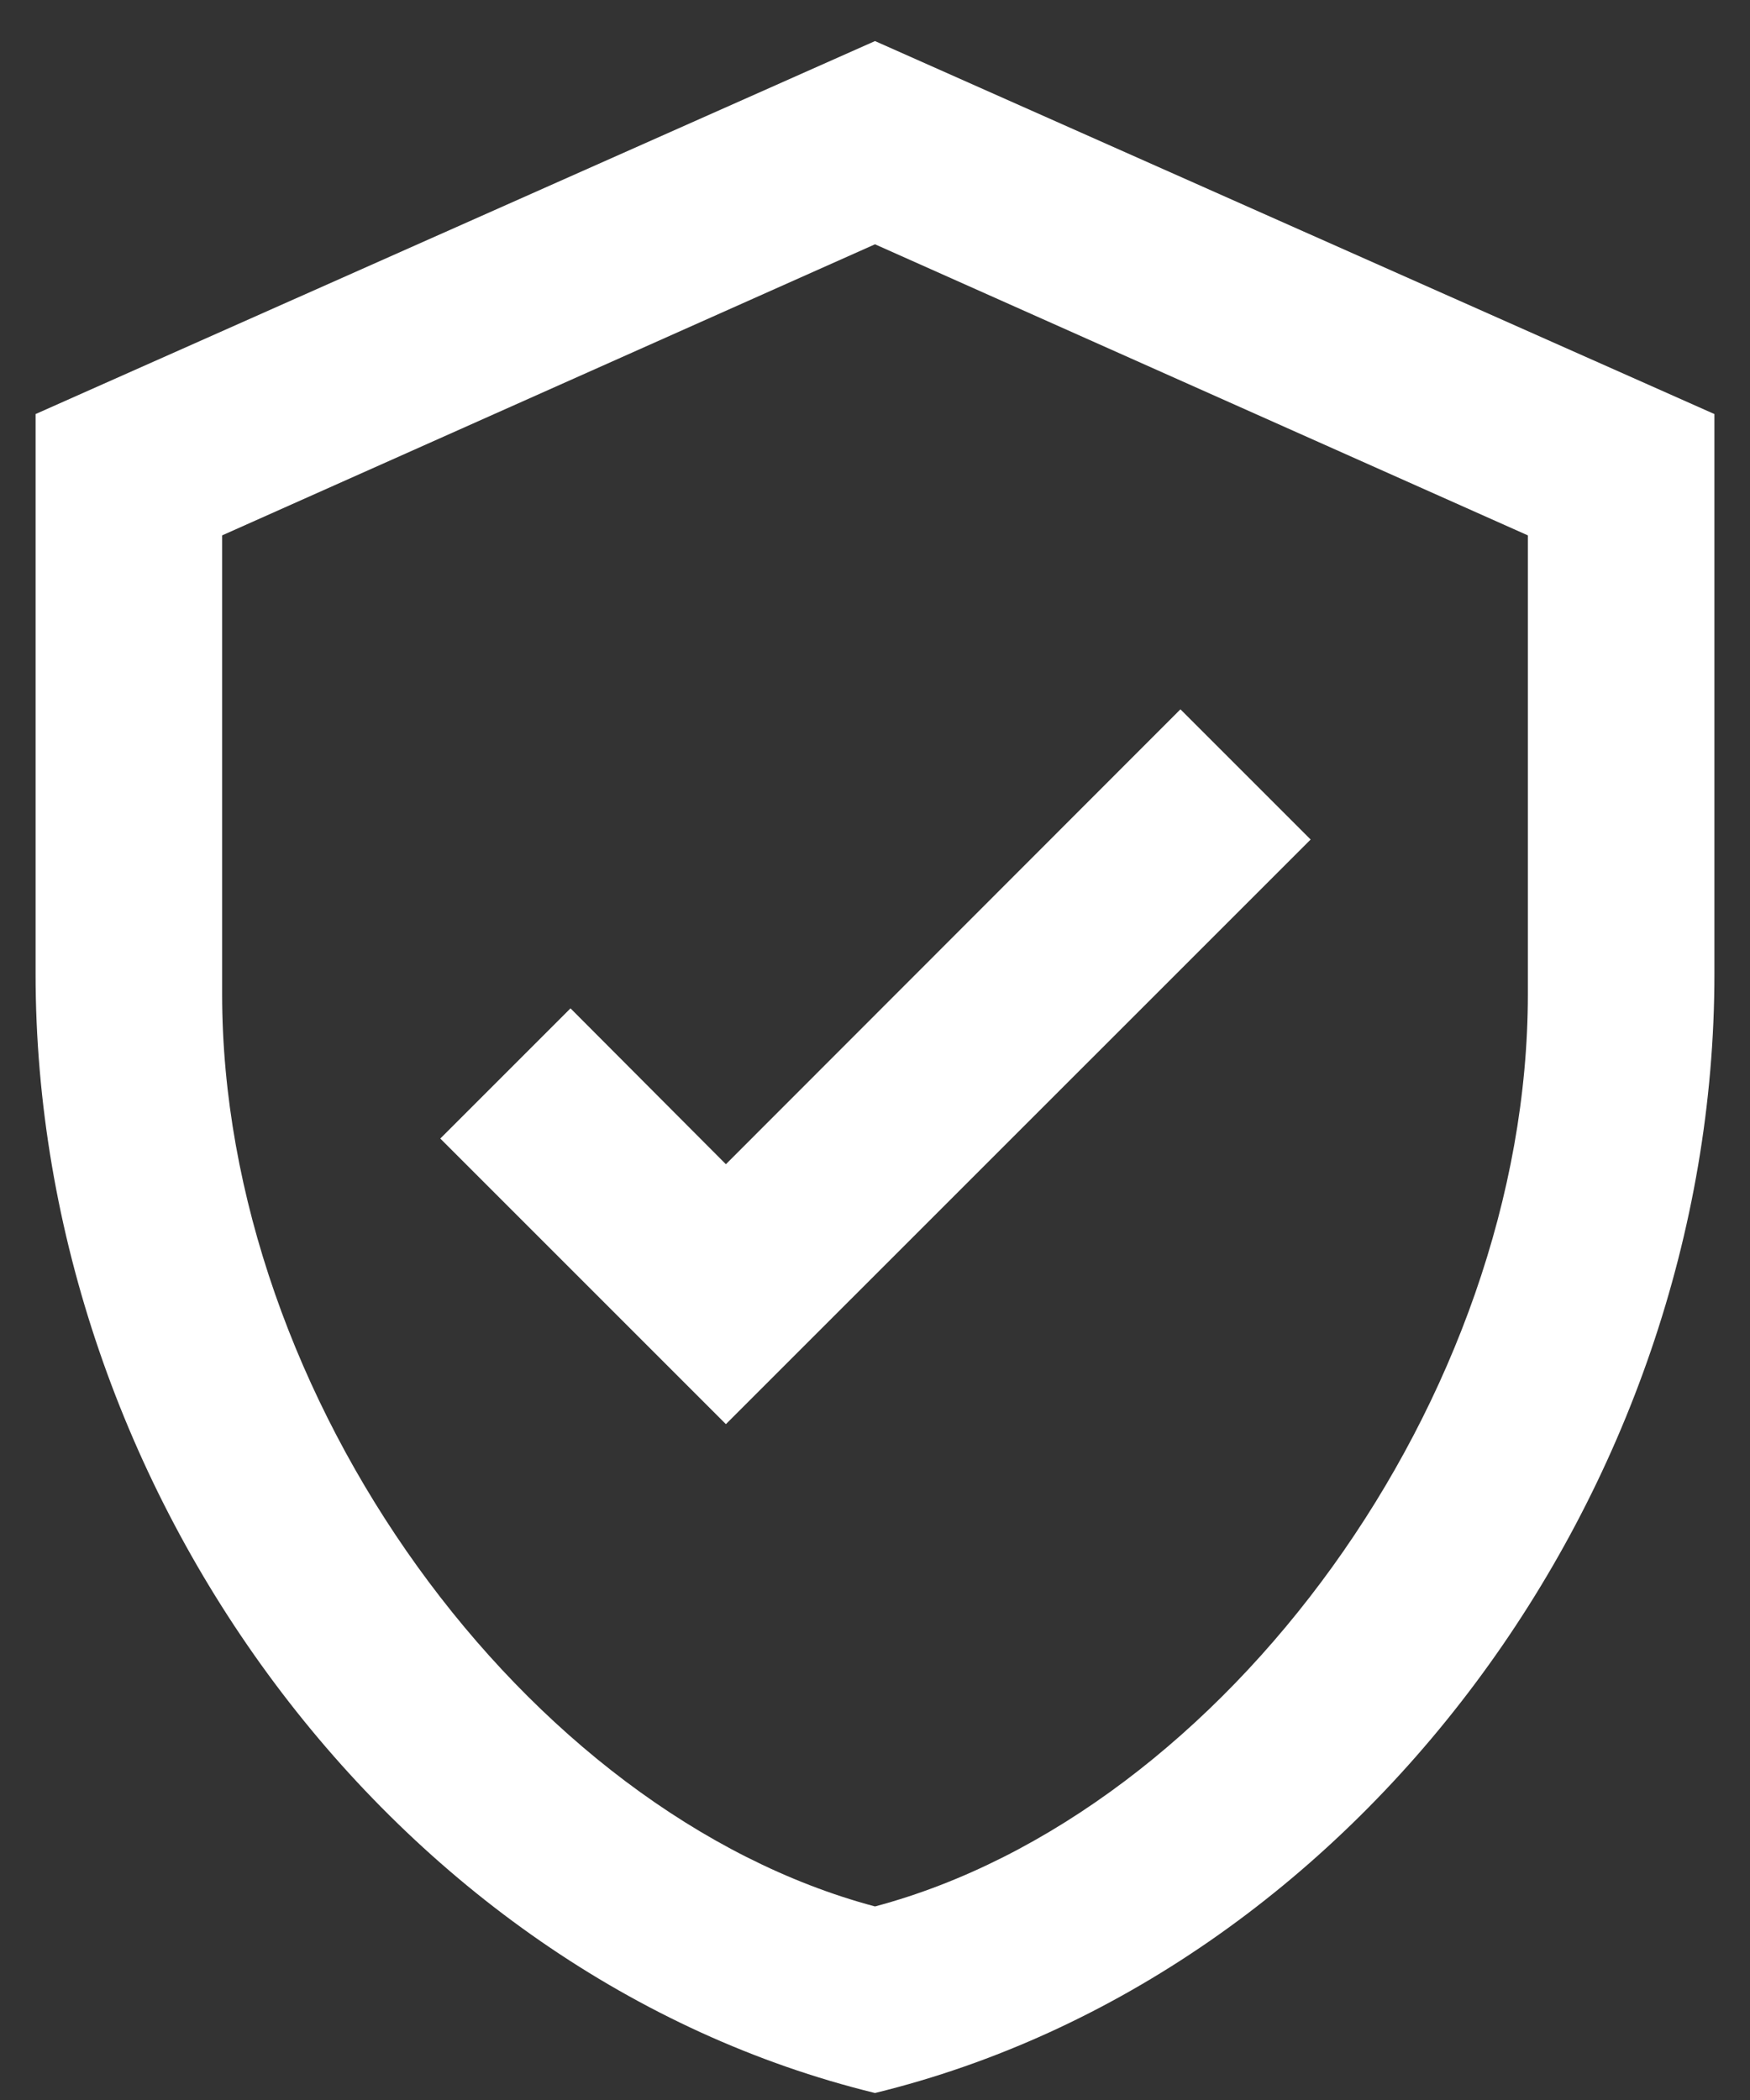
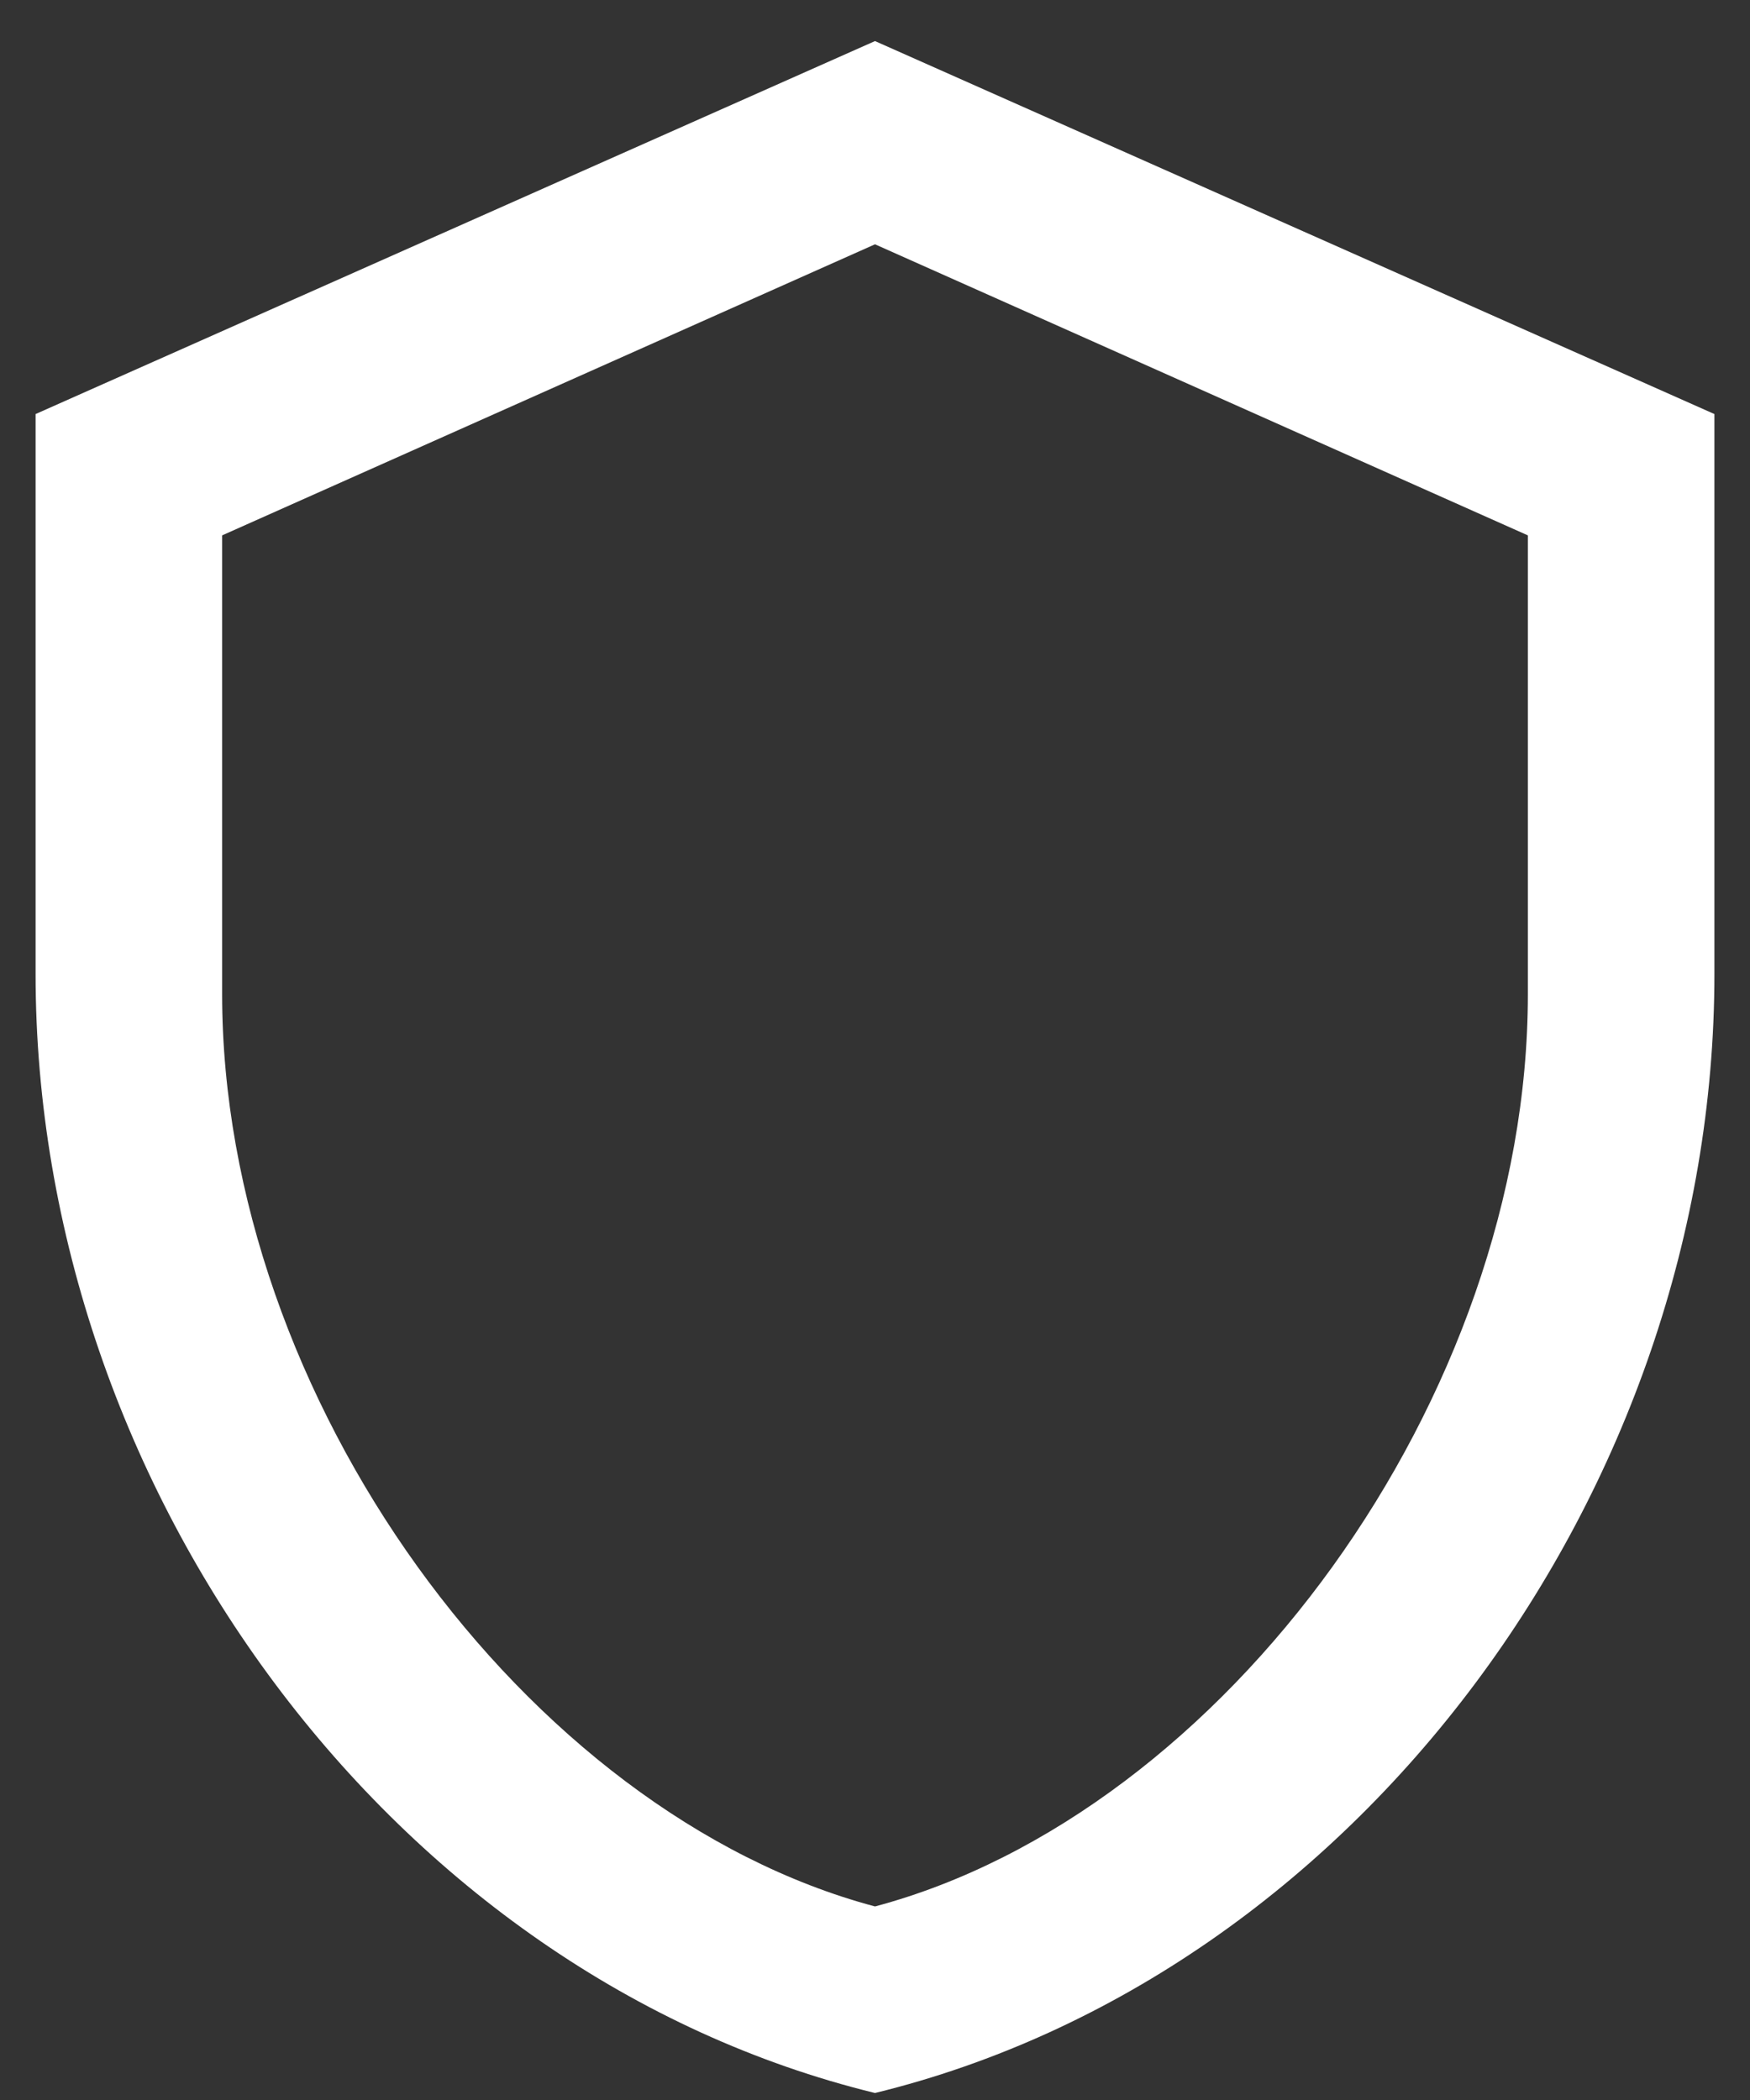
<svg xmlns="http://www.w3.org/2000/svg" width="15" height="18" viewBox="0 0 15 18" fill="none">
  <rect x="0" y="0" width="15" height="18" fill="#333333" stroke="none" />
  <path d="M14.695 8.346C14.695 12.784 11.625 16.933 7.5 17.94C3.375 16.933 0.305 12.784 0.305 8.346V3.549L7.5 0.352L14.695 3.549V8.346ZM7.5 16.341C10.498 15.542 13.096 11.976 13.096 8.522V4.589L7.5 2.094L1.904 4.589V8.522C1.904 11.976 4.502 15.542 7.5 16.341Z" fill="white" />
-   <path d="M6.222 12.207L3.774 9.759L4.89 8.643L6.222 9.979L10.118 6.08L11.234 7.196L6.222 12.207Z" fill="white" />
</svg>